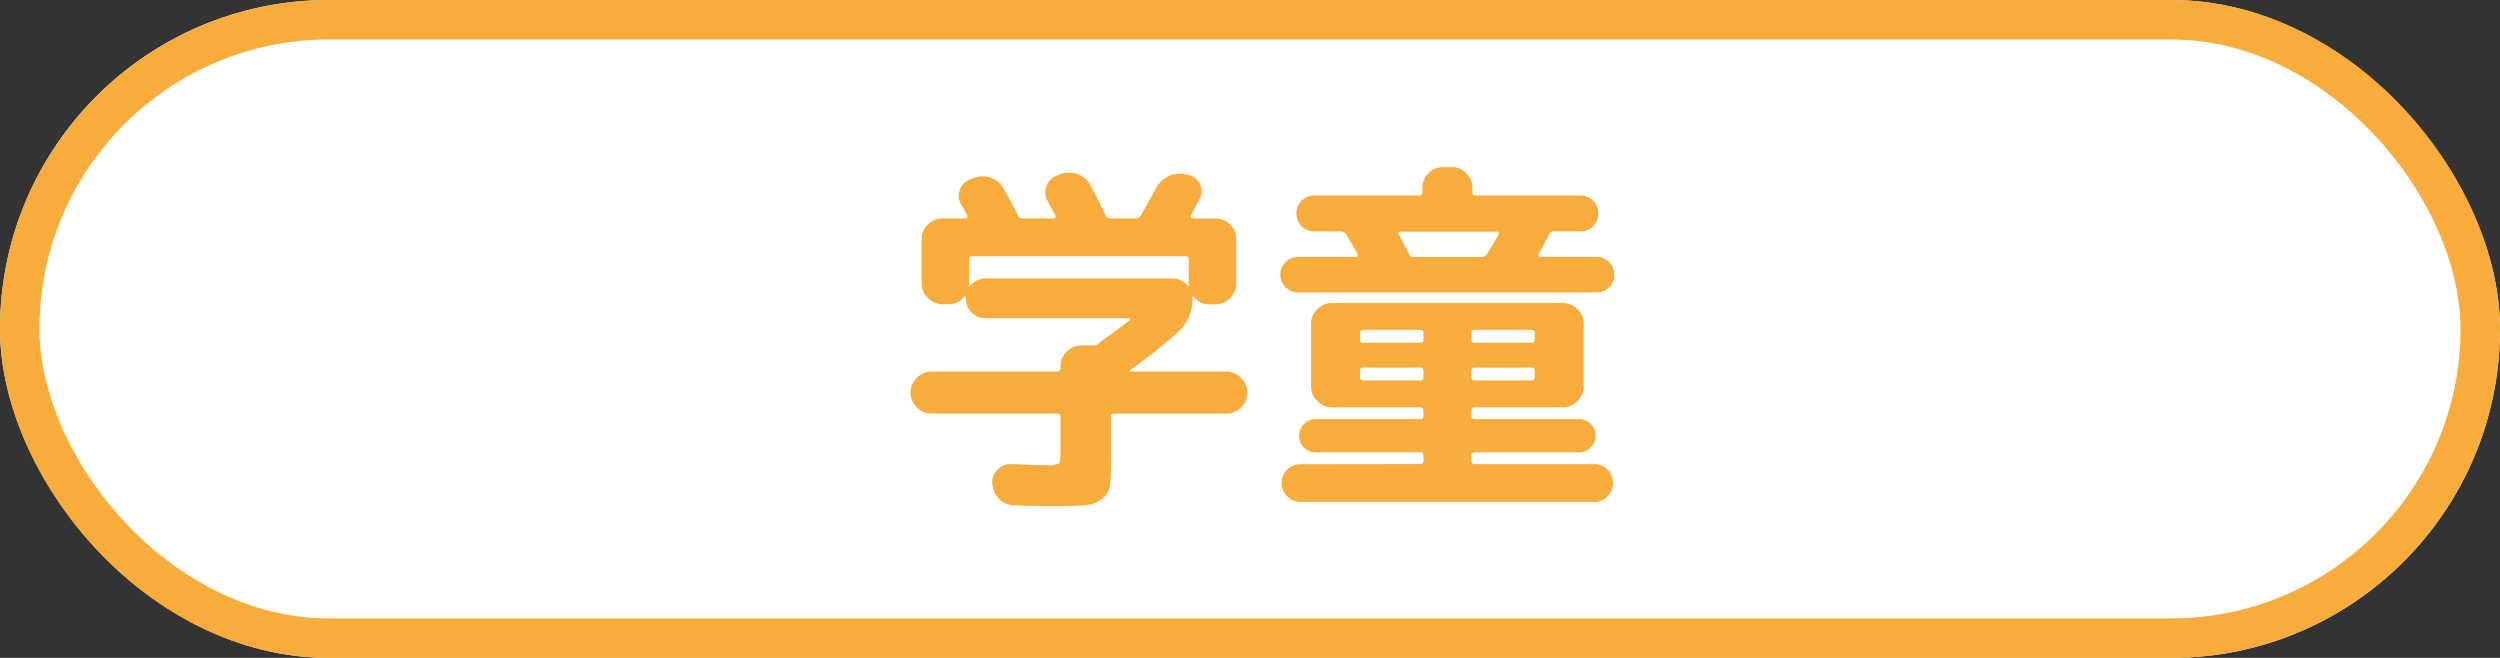
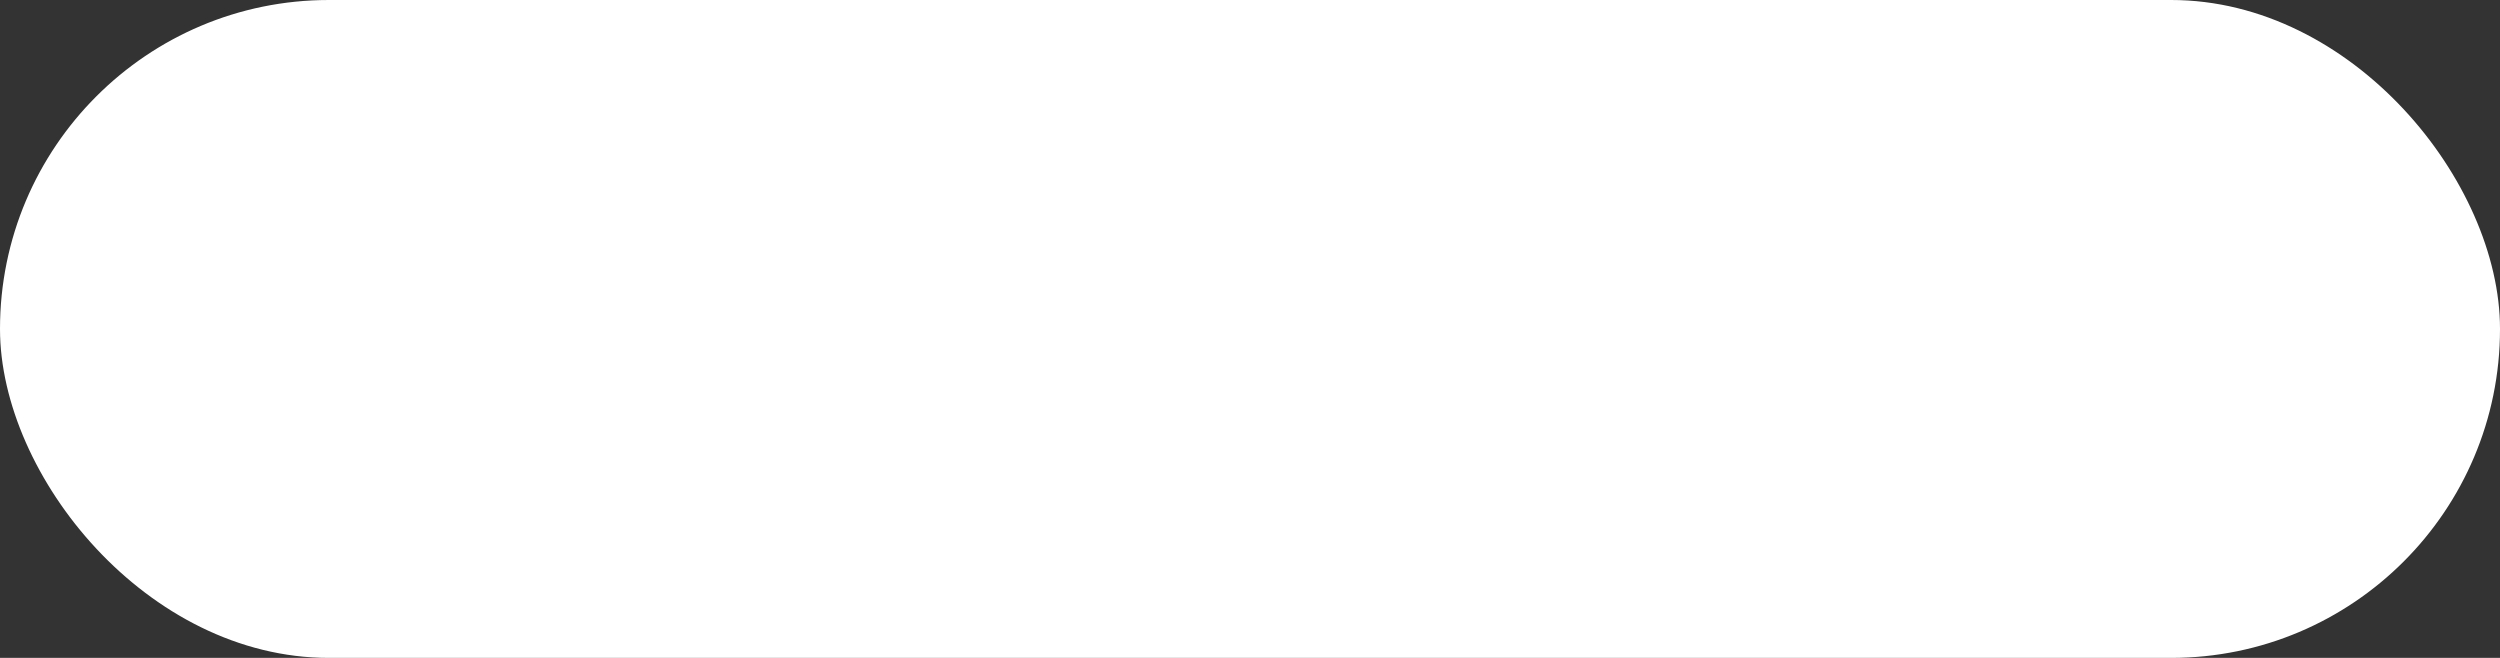
<svg xmlns="http://www.w3.org/2000/svg" width="95" height="25" viewBox="0 0 95 25">
  <rect x="0" y="0" width="95" height="25" fill="#333333" stroke="none" />
  <g id="icon_shop_kids" transform="translate(-274 -464)">
    <g id="長方形_23" data-name="長方形 23" transform="translate(274 464)" fill="#fff" stroke="#f8ac3c" stroke-width="1.5">
      <rect width="95" height="25" rx="12.5" stroke="none" />
-       <rect x="0.75" y="0.75" width="93.5" height="23.5" rx="11.75" fill="none" />
    </g>
-     <path id="パス_45" data-name="パス 45" d="M1.4-2.282A.766.766,0,0,1,.84-2.52.766.766,0,0,1,.6-3.08.766.766,0,0,1,.84-3.64a.766.766,0,0,1,.56-.238H6.174q.126,0,.126-.112v-.1a.744.744,0,0,1,.238-.553.778.778,0,0,1,.56-.231h.434a.267.267,0,0,0,.2-.056l.084-.084q.546-.378,1.12-.826a.028.028,0,0,0,.014-.042A.045.045,0,0,0,8.9-5.908H3.458a.72.72,0,0,1-.539-.224A.739.739,0,0,1,2.7-6.664v-.042a.032.032,0,0,0-.021-.035.032.032,0,0,0-.035.007.732.732,0,0,1-.616.294H1.82a.766.766,0,0,1-.56-.238.766.766,0,0,1-.238-.56v-1.68a.744.744,0,0,1,.238-.553A.778.778,0,0,1,1.82-9.7h.868a.069.069,0,0,0,.063-.035A.063.063,0,0,0,2.758-9.8q-.112-.224-.238-.434a.623.623,0,0,1-.042-.56.629.629,0,0,1,.406-.392l.126-.056a.954.954,0,0,1,.644,0,.867.867,0,0,1,.49.42q.308.532.532.994a.18.18,0,0,0,.168.126h1.19a.082.082,0,0,0,.07-.042q.028-.042,0-.07L5.81-10.36a.637.637,0,0,1-.042-.567.629.629,0,0,1,.406-.4l.126-.056a.954.954,0,0,1,.644,0,.867.867,0,0,1,.49.42q.35.658.588,1.162a.164.164,0,0,0,.168.1h.994a.2.2,0,0,0,.168-.112q.28-.49.574-1.022A1,1,0,0,1,10.4-11.3a.927.927,0,0,1,.651-.07l.126.028A.614.614,0,0,1,11.6-11a.58.58,0,0,1-.007.546l-.336.63a.065.065,0,0,0-.007.077.068.068,0,0,0,.063.049h.868a.778.778,0,0,1,.56.231.744.744,0,0,1,.238.553v1.68a.766.766,0,0,1-.238.56.766.766,0,0,1-.56.238h-.21a.732.732,0,0,1-.616-.294q-.028-.014-.056.028a.107.107,0,0,0,.014.042,1.659,1.659,0,0,1-.546,1.274A18.807,18.807,0,0,1,8.96-3.948q-.028.028-.014.049a.047.047,0,0,0,.042.021H12.6a.766.766,0,0,1,.56.238.766.766,0,0,1,.238.56.766.766,0,0,1-.238.56.766.766,0,0,1-.56.238H8.33a.1.1,0,0,0-.112.112V-.5a7.736,7.736,0,0,1-.042.959.758.758,0,0,1-.3.5,1.176,1.176,0,0,1-.63.238q-.371.035-1.2.035T4.522,1.2a.8.8,0,0,1-.56-.245A.9.9,0,0,1,3.71.392a.656.656,0,0,1,.2-.546.68.68,0,0,1,.532-.21q.938.042,1.33.042A.929.929,0,0,0,6.23-.385Q6.3-.448,6.3-.8V-2.17q0-.112-.126-.112ZM3.458-7.42h7.084a.742.742,0,0,1,.588.28q.028.014.056-.028a.115.115,0,0,0-.007-.035.115.115,0,0,1-.007-.035v-.9q0-.126-.112-.126H2.94q-.112,0-.112.126v.9a.115.115,0,0,1-.007.035.115.115,0,0,0-.007.035q0,.014.021.028t.035,0A.742.742,0,0,1,3.458-7.42Zm11.872.532a.648.648,0,0,1-.476-.2.648.648,0,0,1-.2-.476.648.648,0,0,1,.2-.476.648.648,0,0,1,.476-.2h2.2a.067.067,0,0,0,.063-.042.055.055,0,0,0-.007-.07q-.28-.5-.434-.742a.209.209,0,0,0-.182-.112H15.946a.66.66,0,0,1-.483-.2.66.66,0,0,1-.2-.483.66.66,0,0,1,.2-.483.66.66,0,0,1,.483-.2h3.976a.111.111,0,0,0,.126-.126v-.154a.778.778,0,0,1,.231-.56.744.744,0,0,1,.553-.238h.336a.744.744,0,0,1,.553.238.778.778,0,0,1,.231.56v.154a.111.111,0,0,0,.126.126h3.976a.66.66,0,0,1,.483.2.66.66,0,0,1,.2.483.66.66,0,0,1-.2.483.66.66,0,0,1-.483.2H25.032a.163.163,0,0,0-.168.112q-.182.364-.392.742a.055.055,0,0,0-.007.07.067.067,0,0,0,.063.042H26.67a.648.648,0,0,1,.476.2.648.648,0,0,1,.2.476.648.648,0,0,1-.2.476.648.648,0,0,1-.476.2ZM19.208-9.2a.067.067,0,0,0-.063.042.055.055,0,0,0,.007.07q.21.378.392.742a.174.174,0,0,0,.182.112H22.3a.219.219,0,0,0,.2-.112q.252-.392.448-.742.028-.028,0-.07a.082.082,0,0,0-.07-.042Zm.756,8.834A.111.111,0,0,0,20.09-.49V-.7q0-.112-.126-.112H16a.609.609,0,0,1-.448-.182.609.609,0,0,1-.182-.448.609.609,0,0,1,.182-.448A.609.609,0,0,1,16-2.072h3.962q.126,0,.126-.112v-.224q0-.112-.126-.112H16.618a.766.766,0,0,1-.56-.238.766.766,0,0,1-.238-.56V-5.7a.744.744,0,0,1,.238-.553.778.778,0,0,1,.56-.231h8.764a.778.778,0,0,1,.56.231.744.744,0,0,1,.238.553v2.38a.766.766,0,0,1-.238.56.766.766,0,0,1-.56.238H22.036q-.126,0-.126.112v.224q0,.112.126.112H26a.609.609,0,0,1,.448.182.609.609,0,0,1,.182.448.609.609,0,0,1-.182.448A.609.609,0,0,1,26-.812H22.036q-.126,0-.126.112v.21a.111.111,0,0,0,.126.126h4.55a.687.687,0,0,1,.5.21.687.687,0,0,1,.21.5.711.711,0,0,1-.21.511.676.676,0,0,1-.5.217H15.414a.676.676,0,0,1-.5-.217A.711.711,0,0,1,14.7.35a.687.687,0,0,1,.21-.5.687.687,0,0,1,.5-.21Zm1.946-4.97V-5.1a.111.111,0,0,0,.126.126h2.156a.111.111,0,0,0,.126-.126v-.238a.111.111,0,0,0-.126-.126H22.036A.111.111,0,0,0,21.91-5.334Zm0,1.414v.252a.111.111,0,0,0,.126.126h2.156a.111.111,0,0,0,.126-.126V-3.92q0-.112-.126-.112H22.036Q21.91-4.032,21.91-3.92ZM17.682-5.334V-5.1a.111.111,0,0,0,.126.126h2.156A.111.111,0,0,0,20.09-5.1v-.238a.111.111,0,0,0-.126-.126H17.808A.111.111,0,0,0,17.682-5.334Zm2.282,1.792a.111.111,0,0,0,.126-.126V-3.92q0-.112-.126-.112H17.808q-.126,0-.126.112v.252a.111.111,0,0,0,.126.126Z" transform="translate(308 482)" fill="#f8ac3c" />
  </g>
</svg>